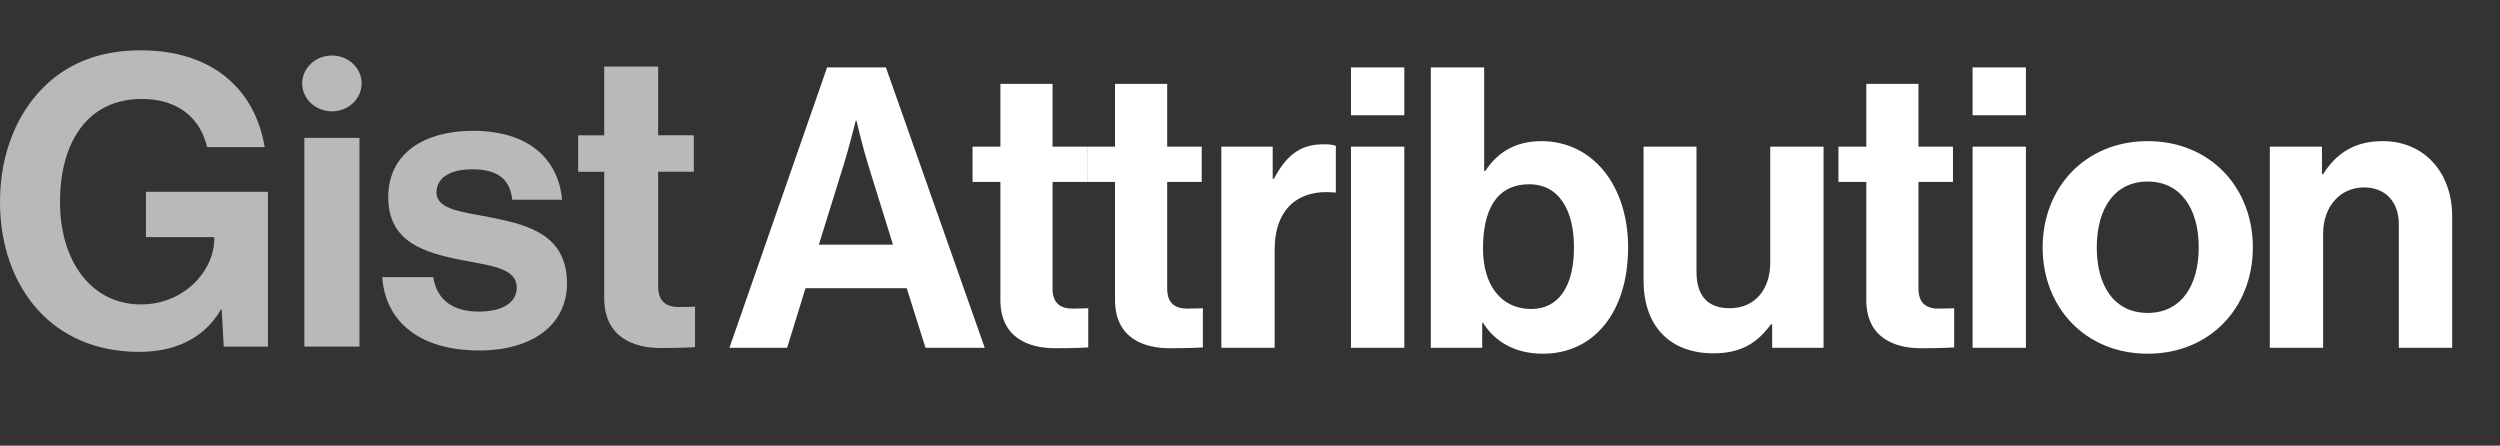
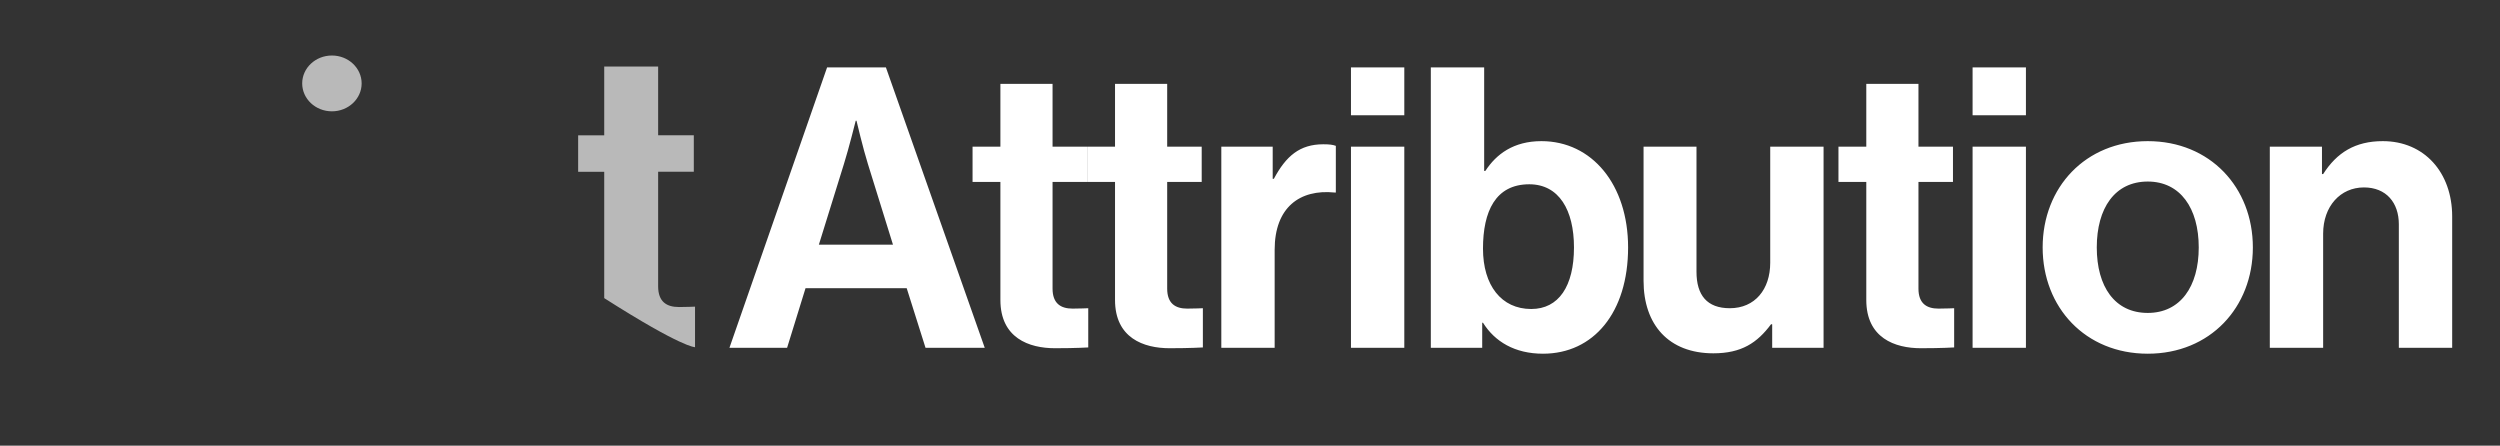
<svg xmlns="http://www.w3.org/2000/svg" width="230" height="41" viewBox="0 0 230 41" fill="none">
  <rect x="0" y="0" width="230" height="41" fill="#333333" stroke="none" />
  <g clip-path="url(#clip0_6548_2177)">
-     <path d="M13.425 21.818H19.714V21.967C19.714 24.913 16.935 28.008 12.977 28.008C8.39 28.008 5.521 24.02 5.521 18.575C5.521 13.129 8.017 9.103 13.052 9.103C16.482 9.103 18.46 10.968 19.056 13.539H24.351C23.49 8.32 19.65 4.629 12.939 4.629C9.358 4.629 6.527 5.711 4.363 7.686C1.565 10.258 0 14.138 0 18.575C0 22.601 1.268 26.033 3.468 28.494C5.667 30.917 8.8 32.372 12.826 32.372C15.704 32.372 18.63 31.401 20.322 28.48H20.398L20.584 31.886H24.648V17.643H13.425V21.82V21.818Z" fill="white" fill-opacity="0.66" />
-     <path d="M33.071 12.684H28V31.886H33.071V12.684Z" fill="white" fill-opacity="0.66" />
-     <path d="M45.413 20.055C42.69 19.496 40.156 19.345 40.156 17.704C40.156 16.325 41.462 15.578 43.437 15.578C45.599 15.578 46.905 16.323 47.129 18.374H51.716C51.343 14.534 48.545 12.035 43.513 12.035C39.149 12.035 35.719 14.011 35.719 18.15C35.719 22.289 39.076 23.258 42.506 23.93C45.115 24.451 47.541 24.64 47.541 26.466C47.541 27.808 46.275 28.666 44.036 28.666C41.797 28.666 40.194 27.697 39.861 25.495H35.163C35.46 29.559 38.555 32.244 44.111 32.244C48.885 32.244 52.164 29.932 52.164 26.092C52.164 21.617 48.623 20.722 45.415 20.052L45.413 20.055Z" fill="white" fill-opacity="0.66" />
-     <path d="M62.451 28.246C61.331 28.246 60.549 27.761 60.549 26.344V15.802H63.83V12.445H60.549V6.123H55.589V12.448H53.19V15.804H55.589V27.428C55.589 31.044 58.312 32.015 60.773 32.015C62.786 32.015 63.943 31.94 63.943 31.94V28.211C63.943 28.211 63.085 28.248 62.454 28.248L62.451 28.246Z" fill="white" fill-opacity="0.66" />
+     <path d="M62.451 28.246C61.331 28.246 60.549 27.761 60.549 26.344V15.802H63.83V12.445H60.549V6.123H55.589V12.448H53.19V15.804H55.589V27.428C62.786 32.015 63.943 31.94 63.943 31.94V28.211C63.943 28.211 63.085 28.248 62.454 28.248L62.451 28.246Z" fill="white" fill-opacity="0.66" />
    <path d="M30.536 10.242C32.046 10.242 33.271 9.092 33.271 7.675C33.271 6.257 32.046 5.107 30.536 5.107C29.026 5.107 27.802 6.257 27.802 7.675C27.802 9.092 29.026 10.242 30.536 10.242Z" fill="white" fill-opacity="0.66" />
  </g>
  <path d="M67.108 32L76.092 6.202H81.504L90.597 32H85.149L83.417 26.516H74.108L72.412 32H67.108ZM77.644 15.078L75.335 22.511H82.154L79.845 15.078C79.412 13.707 78.798 11.109 78.798 11.109H78.726C78.726 11.109 78.077 13.707 77.644 15.078ZM89.475 16.738V13.491H92.037V7.718H96.835V13.491H100.011V16.738H96.835V26.552C96.835 27.923 97.593 28.392 98.676 28.392C99.289 28.392 100.119 28.356 100.119 28.356V31.964C100.119 31.964 99 32.036 97.052 32.036C94.671 32.036 92.037 31.098 92.037 27.598V16.738H89.475ZM100.02 16.738V13.491H102.582V7.718H107.381V13.491H110.556V16.738H107.381V26.552C107.381 27.923 108.138 28.392 109.221 28.392C109.834 28.392 110.664 28.356 110.664 28.356V31.964C110.664 31.964 109.546 32.036 107.597 32.036C105.216 32.036 102.582 31.098 102.582 27.598V16.738H100.02ZM117.088 13.491V16.449H117.196C118.314 14.356 119.577 13.274 121.742 13.274C122.283 13.274 122.608 13.31 122.897 13.418V17.712H122.788C119.577 17.387 117.268 19.083 117.268 22.98V32H112.361V13.491H117.088ZM124.289 32V13.491H129.196V32H124.289ZM124.289 10.604V6.202H129.196V10.604H124.289ZM141.955 32.541C139.357 32.541 137.517 31.423 136.435 29.691H136.363V32H131.636V6.202H136.543V15.727H136.651C137.662 14.176 139.249 12.985 141.811 12.985C146.465 12.985 149.785 16.99 149.785 22.763C149.785 28.753 146.61 32.541 141.955 32.541ZM140.873 28.428C143.398 28.428 144.806 26.335 144.806 22.763C144.806 19.336 143.435 16.954 140.692 16.954C137.589 16.954 136.435 19.444 136.435 22.872C136.435 26.263 138.131 28.428 140.873 28.428ZM167.768 32H163.041V29.835H162.933C161.67 31.531 160.227 32.505 157.629 32.505C153.516 32.505 151.207 29.871 151.207 25.83V13.491H156.077V25C156.077 27.165 157.052 28.356 159.144 28.356C161.454 28.356 162.861 26.624 162.861 24.17V13.491H167.768V32ZM169.138 16.738V13.491H171.699V7.718H176.498V13.491H179.673V16.738H176.498V26.552C176.498 27.923 177.256 28.392 178.338 28.392C178.952 28.392 179.782 28.356 179.782 28.356V31.964C179.782 31.964 178.663 32.036 176.715 32.036C174.333 32.036 171.699 31.098 171.699 27.598V16.738H169.138ZM181.478 32V13.491H186.385V32H181.478ZM181.478 10.604V6.202H186.385V10.604H181.478ZM197.593 32.541C191.856 32.541 187.924 28.284 187.924 22.763C187.924 17.243 191.856 12.985 197.593 12.985C203.33 12.985 207.263 17.243 207.263 22.763C207.263 28.284 203.33 32.541 197.593 32.541ZM197.593 28.789C200.588 28.789 202.284 26.371 202.284 22.763C202.284 19.155 200.588 16.702 197.593 16.702C194.563 16.702 192.903 19.155 192.903 22.763C192.903 26.371 194.563 28.789 197.593 28.789ZM213.621 13.491V16.016H213.729C214.992 14.032 216.688 12.985 219.214 12.985C223.038 12.985 225.6 15.872 225.6 19.913V32H220.693V20.634C220.693 18.65 219.538 17.243 217.482 17.243C215.317 17.243 213.729 18.975 213.729 21.5V32H208.822V13.491H213.621Z" fill="white" />
  <defs>
    <clipPath id="clip0_6548_2177">
      <rect width="63.944" height="27.743" fill="white" transform="translate(0 4.629)" />
    </clipPath>
  </defs>
</svg>